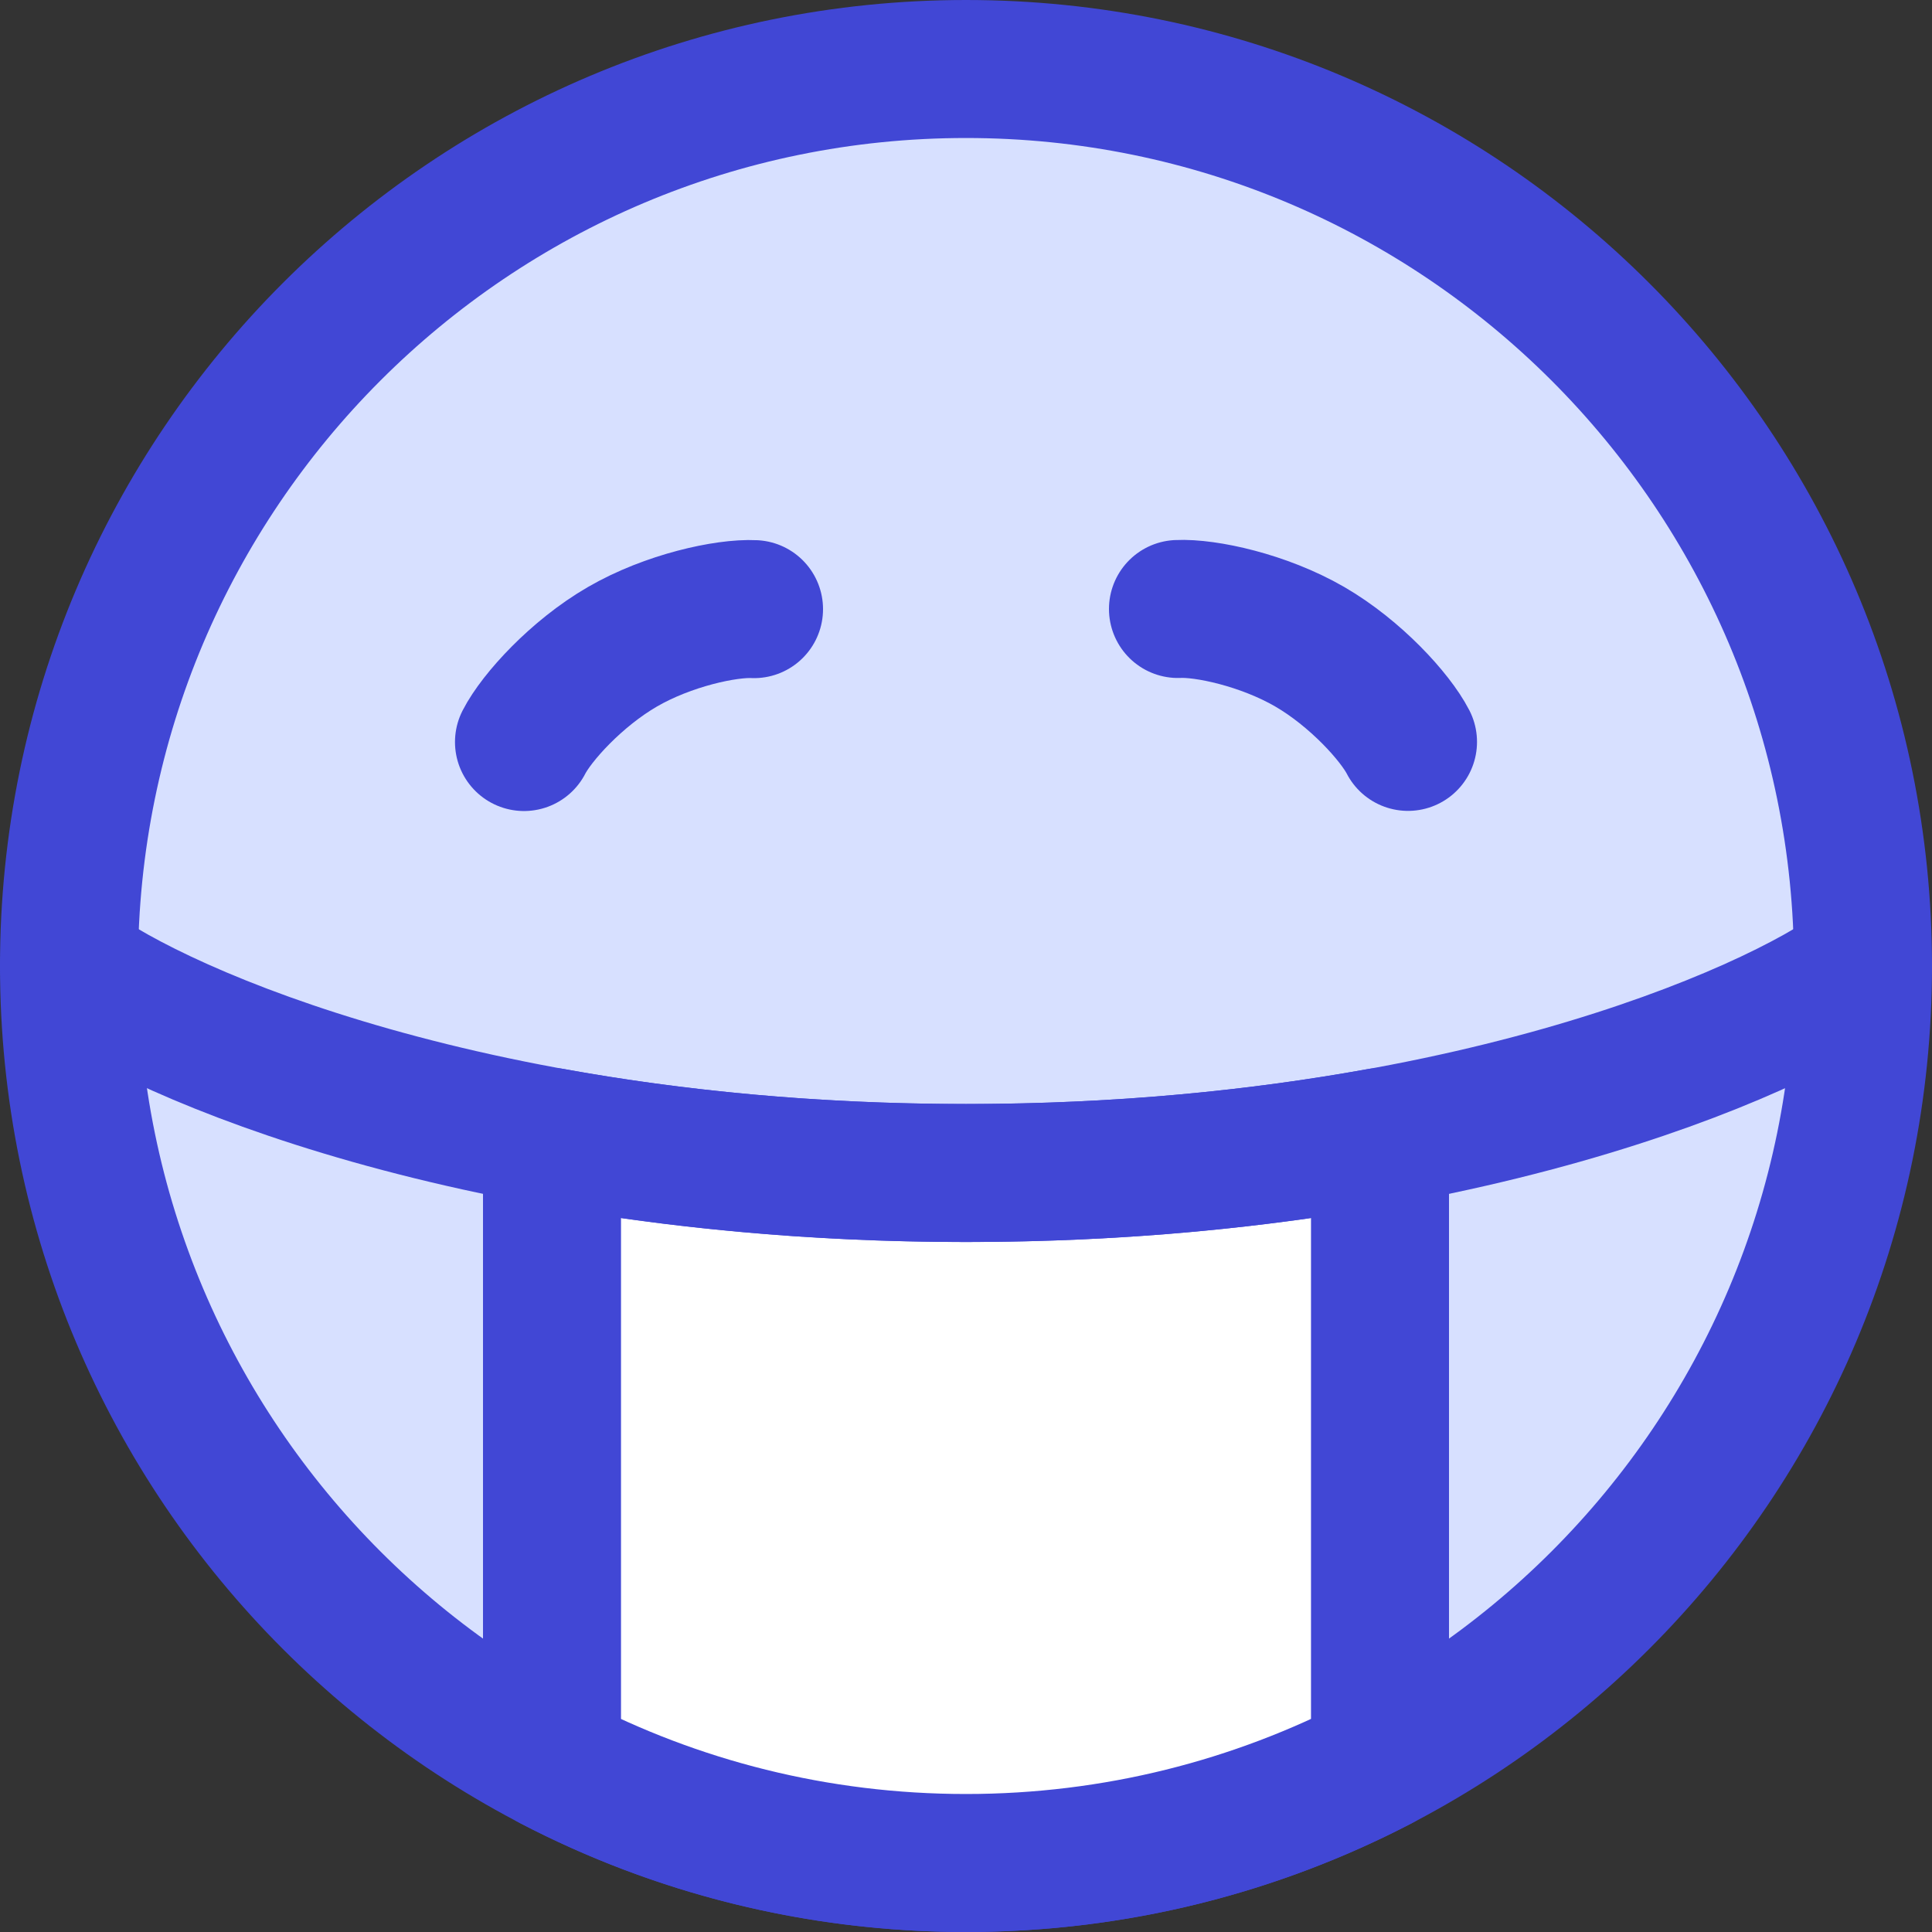
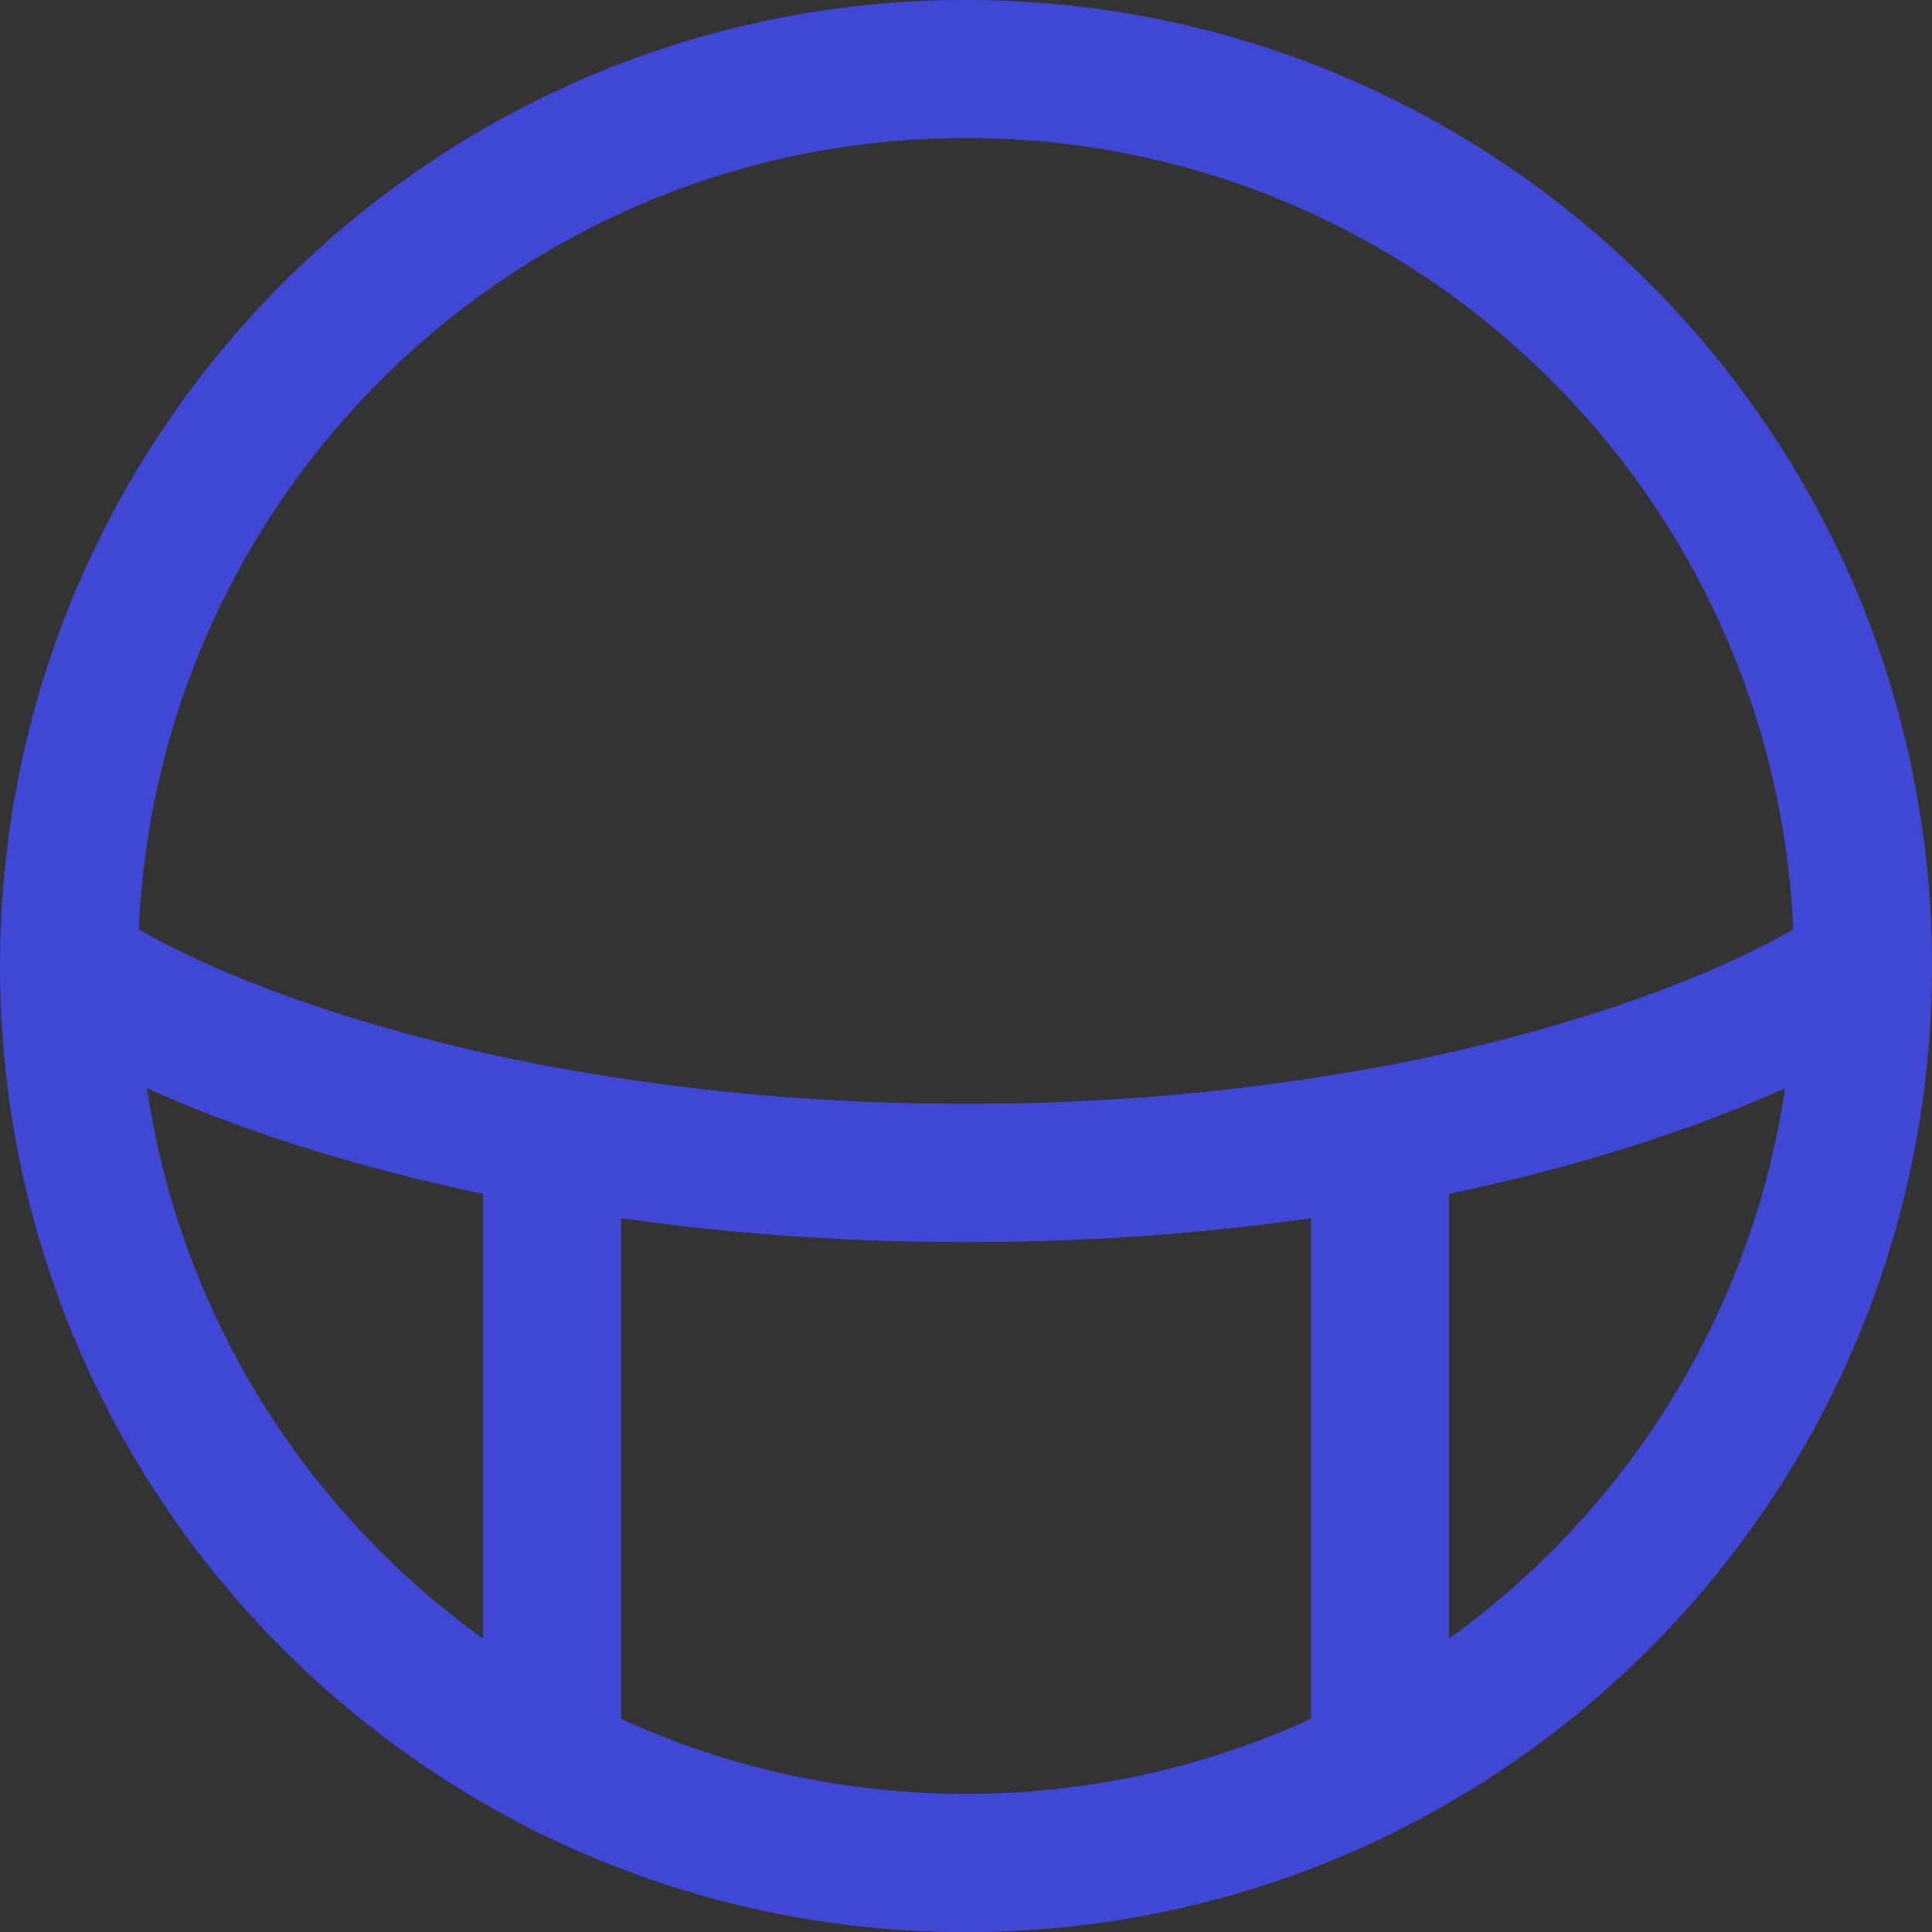
<svg xmlns="http://www.w3.org/2000/svg" fill="none" viewBox="0 0 14 14" id="Smiley-Mask--Streamline-Core">
  <rect x="0" y="0" width="14" height="14" fill="#333333" stroke="none" />
  <desc>Smiley Mask Streamline Icon: https://streamlinehq.com</desc>
  <g id="smiley-mask">
-     <path id="Vector" fill="#d7e0ff" d="M7 13.5c3.59 0 6.5 -2.91 6.5 -6.5C13.5 3.41 10.59 0.5 7 0.5 3.41 0.5 0.5 3.41 0.5 7c0 3.59 2.91 6.5 6.5 6.5Z" stroke-width="1" />
    <path id="Vector_2" stroke="#4147d5" stroke-linecap="round" stroke-linejoin="round" d="M7 13.5c3.59 0 6.5 -2.91 6.5 -6.5C13.5 3.41 10.59 0.5 7 0.5 3.41 0.5 0.5 3.41 0.5 7c0 3.59 2.91 6.5 6.5 6.5Z" stroke-width="1" />
-     <path id="Vector 557" stroke="#4147d5" stroke-linecap="round" stroke-linejoin="round" d="M3.797 5.377c0.092 -0.179 0.38 -0.497 0.713 -0.69s0.753 -0.283 0.954 -0.273" stroke-width="1" />
-     <path id="Vector 559" stroke="#4147d5" stroke-linecap="round" stroke-linejoin="round" d="M8.536 4.413c0.201 -0.01 0.62 0.08 0.954 0.273 0.333 0.193 0.621 0.511 0.713 0.69" stroke-width="1" />
-     <path id="Vector_3" fill="#ffffff" d="M7 13.5c1.082 0 2.102 -0.265 3 -0.732V8.239c-0.868 0.157 -1.874 0.261 -3 0.261s-2.132 -0.104 -3 -0.261v4.529c0.898 0.468 1.918 0.732 3 0.732Z" stroke-width="1" />
    <path id="Vector_4" stroke="#4147d5" stroke-linecap="round" stroke-linejoin="round" d="M7 13.5c1.082 0 2.102 -0.265 3 -0.732V8.239c-0.868 0.157 -1.874 0.261 -3 0.261s-2.132 -0.104 -3 -0.261v4.529c0.898 0.468 1.918 0.732 3 0.732Z" stroke-width="1" />
    <path id="Vector 2386" stroke="#4147d5" stroke-linecap="round" stroke-linejoin="round" d="M0.5 7c0.667 0.5 3 1.5 6.5 1.5s5.833 -1 6.5 -1.5" stroke-width="1" />
  </g>
</svg>